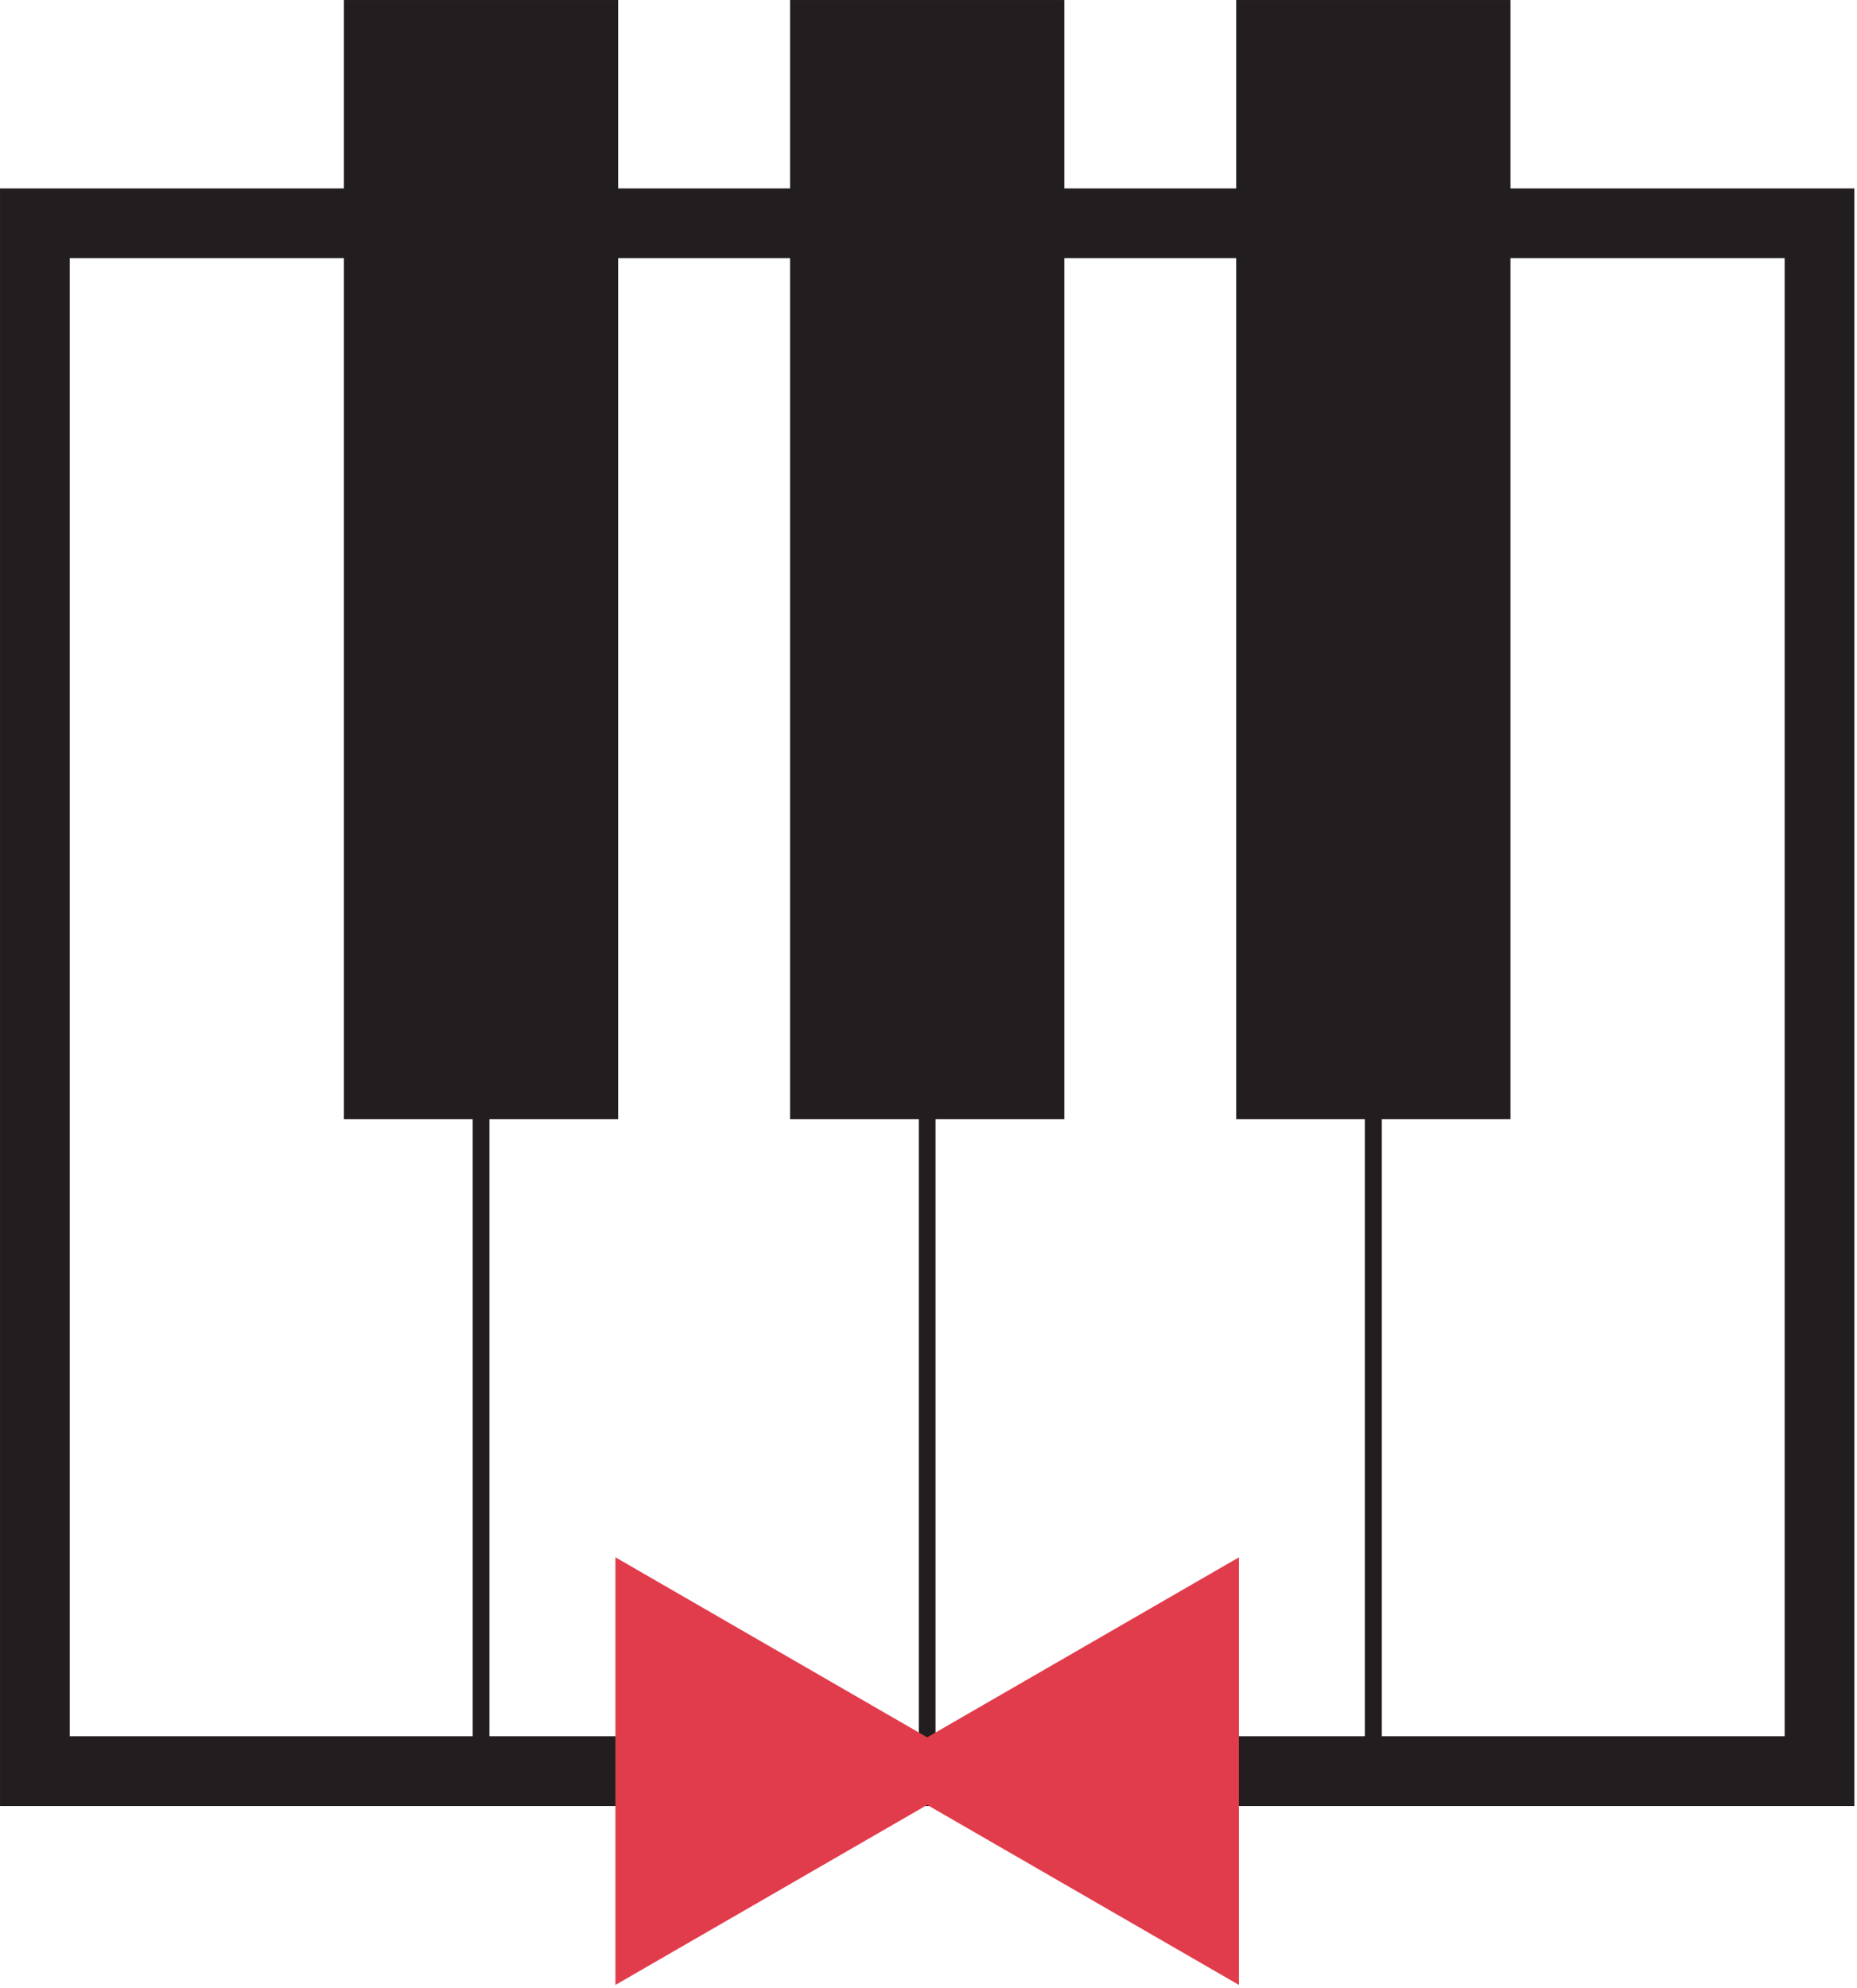
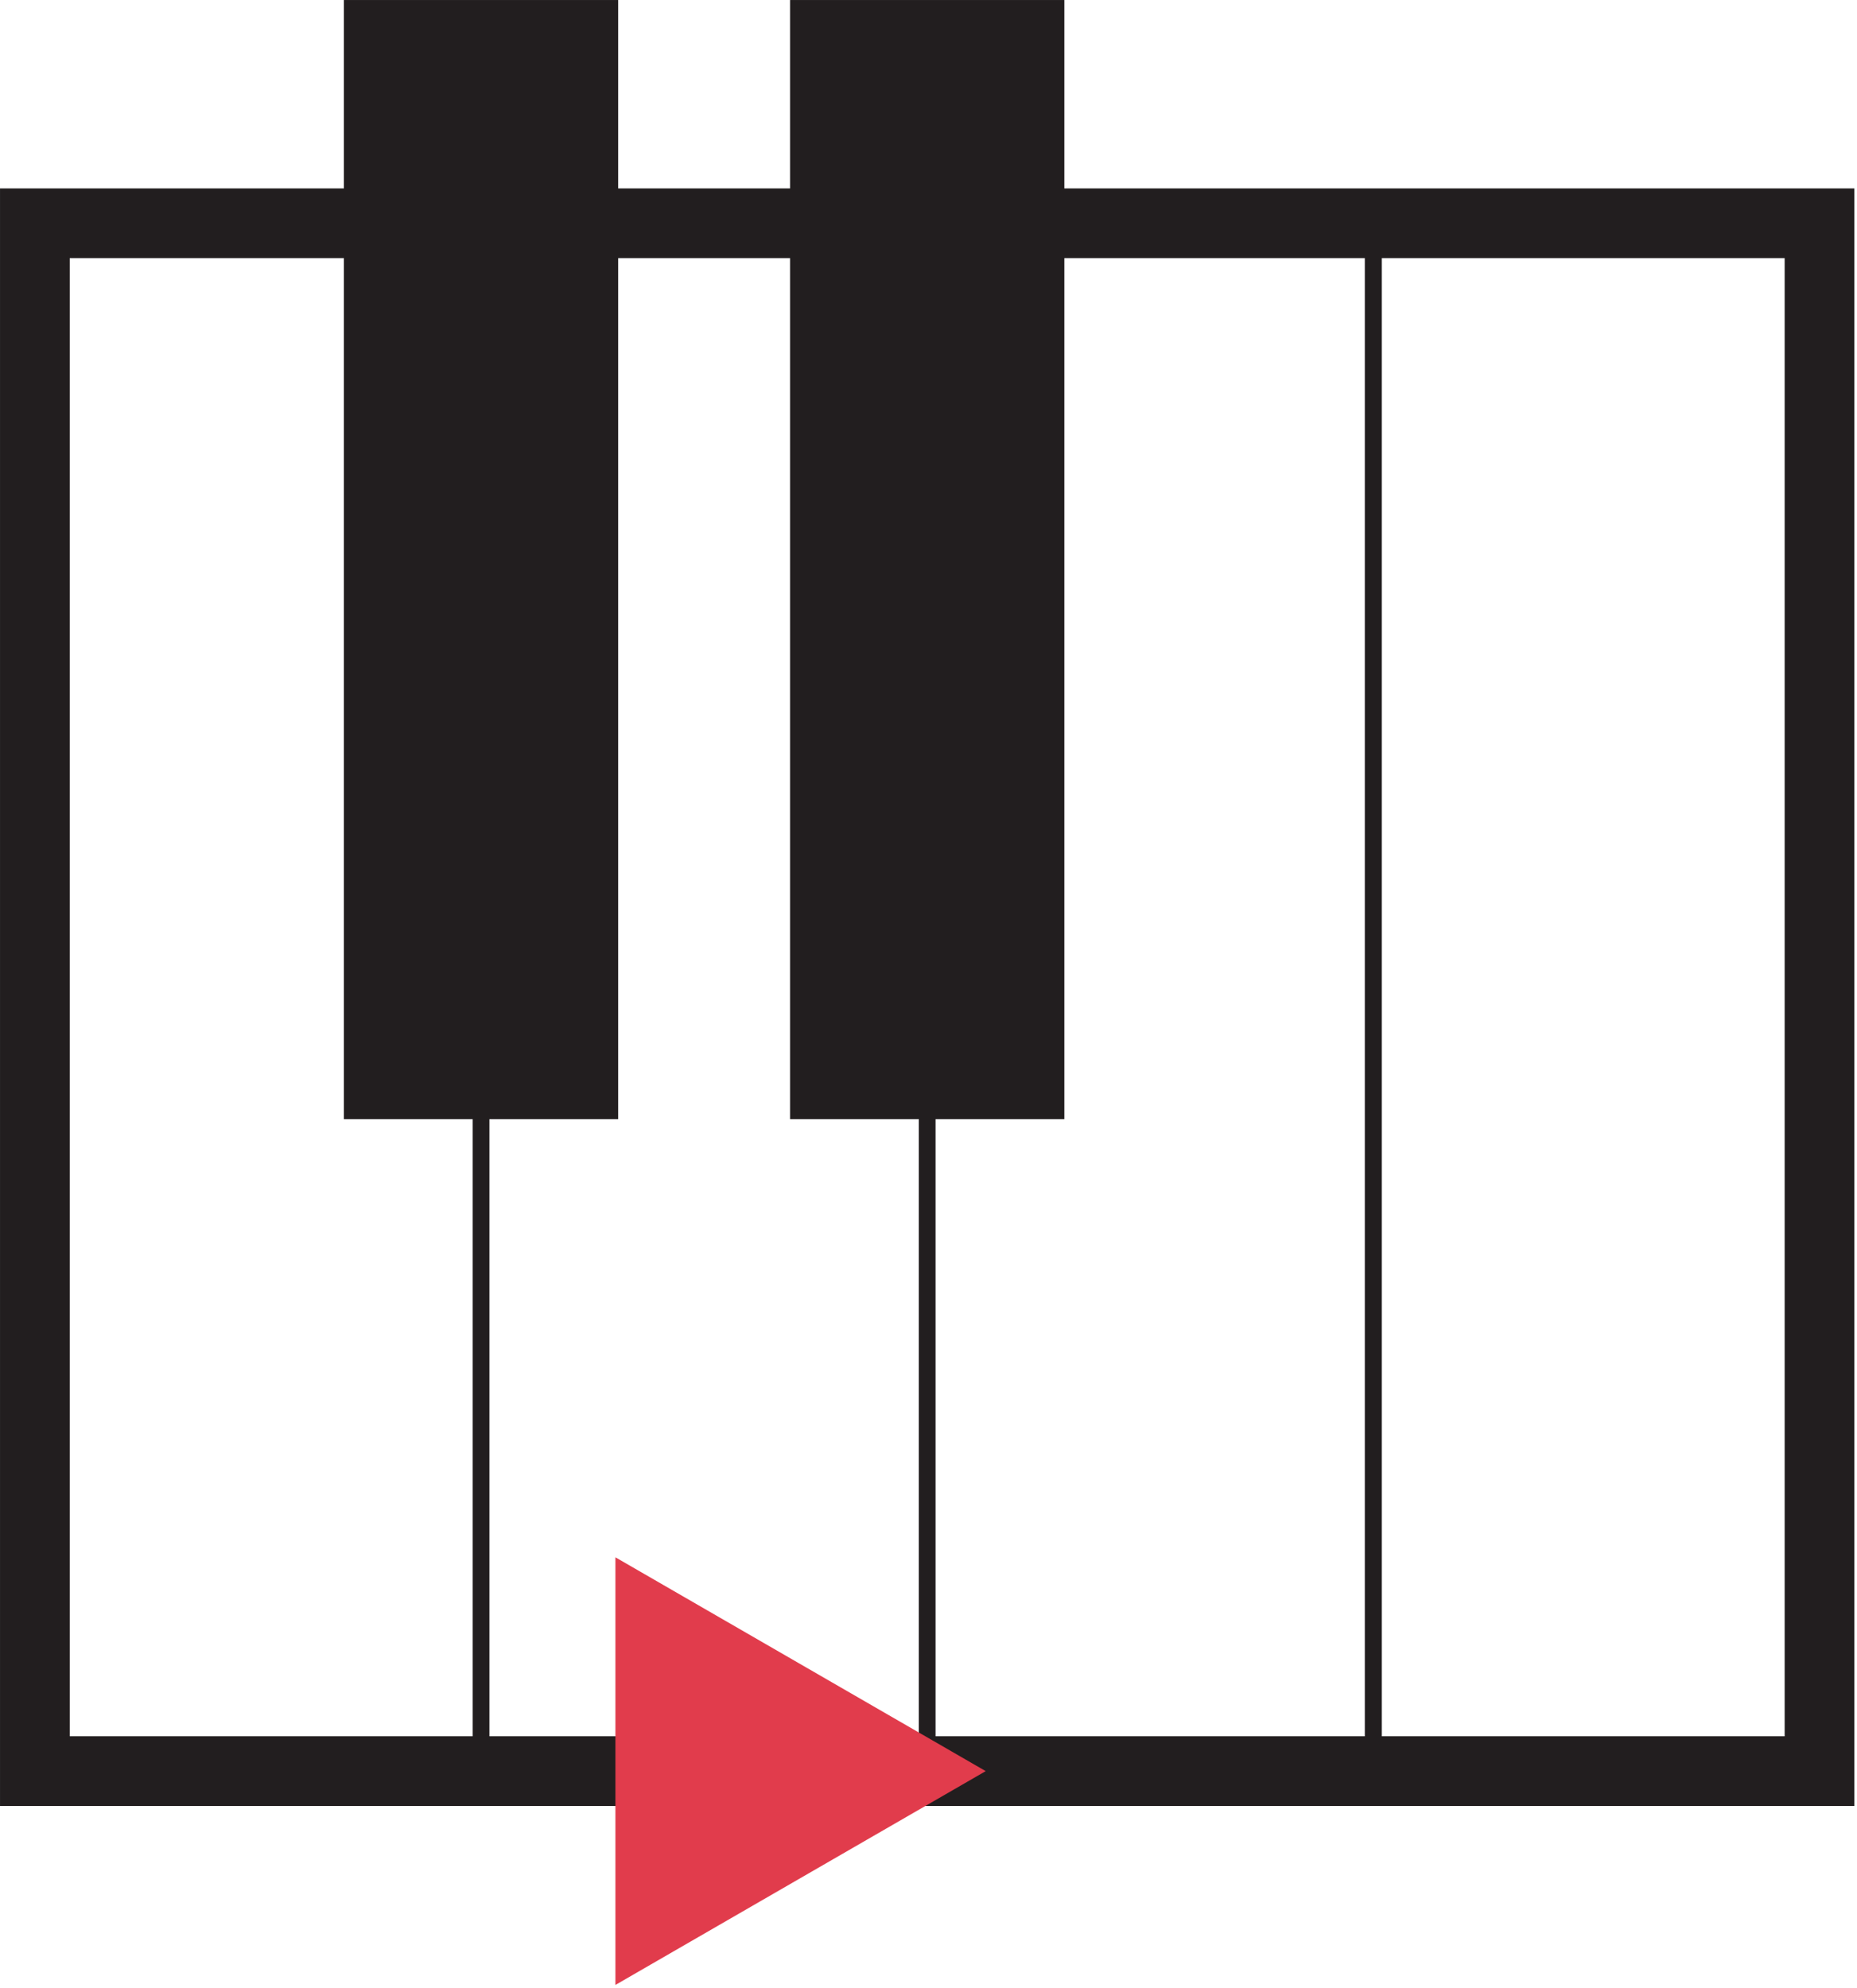
<svg xmlns="http://www.w3.org/2000/svg" width="100%" height="100%" viewBox="0 0 555 594" xml:space="preserve" style="fill-rule:evenodd;clip-rule:evenodd;stroke-linejoin:round;stroke-miterlimit:2;">
  <g transform="matrix(1,0,0,1,-79.152,-59.683)">
    <g transform="matrix(4.167,0,0,4.167,0,0)">
      <g transform="matrix(1,0,0,1,-164.504,-116.542)">
        <path d="M188.5,255.378L311.5,255.378L311.5,149.378L188.5,149.378L188.5,255.378ZM316.5,260.378L183.5,260.378L183.5,144.378L316.5,144.378L316.5,260.378Z" style="fill:rgb(34,30,31);fill-rule:nonzero;" />
      </g>
    </g>
    <g transform="matrix(4.167,0,0,4.167,0,0)">
      <g transform="matrix(1,0,0,1,-164.504,-116.542)">
        <path d="M218.5,257.378L249.5,257.378L249.5,147.378L218.5,147.378L218.5,257.378ZM250.5,258.378L217.5,258.378L217.5,146.378L250.5,146.378L250.5,258.378Z" style="fill:rgb(34,30,31);fill-rule:nonzero;" />
      </g>
    </g>
    <g transform="matrix(4.167,0,0,4.167,0,0)">
      <g transform="matrix(1,0,0,1,-164.504,-116.542)">
        <path d="M250.6,257.279L281.4,257.279L281.4,147.477L250.6,147.477L250.6,257.279ZM282.6,258.477L249.4,258.477L249.4,146.278L282.6,146.278L282.6,258.477Z" style="fill:rgb(34,30,31);fill-rule:nonzero;" />
      </g>
    </g>
    <g transform="matrix(4.167,0,0,4.167,0,0)">
      <g transform="matrix(1,0,0,1,-164.504,-116.542)">
        <path d="M186.6,257.279L217.4,257.279L217.4,147.477L186.6,147.477L186.6,257.279ZM218.6,258.477L185.4,258.477L185.4,146.278L218.6,146.278L218.6,258.477Z" style="fill:rgb(34,30,31);fill-rule:nonzero;" />
      </g>
    </g>
    <g transform="matrix(4.167,0,0,4.167,0,0)">
      <g transform="matrix(1,0,0,1,-164.504,-116.542)">
        <path d="M282.6,257.279L313.4,257.279L313.4,147.477L282.6,147.477L282.6,257.279ZM314.6,258.477L281.4,258.477L281.4,146.278L314.6,146.278L314.6,258.477Z" style="fill:rgb(34,30,31);fill-rule:nonzero;" />
      </g>
    </g>
    <g transform="matrix(4.167,0,0,4.167,0,0)">
      <g transform="matrix(1,0,0,1,-164.504,-116.542)">
        <rect x="240.164" y="130.866" width="19.672" height="80.254" style="fill:rgb(34,30,31);fill-rule:nonzero;" />
      </g>
    </g>
    <g transform="matrix(4.167,0,0,4.167,0,0)">
      <g transform="matrix(1,0,0,1,-164.504,-116.542)">
        <rect x="208.164" y="130.866" width="19.672" height="80.254" style="fill:rgb(34,30,31);fill-rule:nonzero;" />
      </g>
    </g>
    <g transform="matrix(4.167,0,0,4.167,0,0)">
      <g transform="matrix(1,0,0,1,-164.504,-116.542)">
-         <rect x="272.164" y="130.866" width="19.672" height="80.254" style="fill:rgb(34,30,31);fill-rule:nonzero;" />
-       </g>
+         </g>
    </g>
    <g transform="matrix(4.167,0,0,4.167,0,0)">
      <g transform="matrix(1,0,0,1,-164.504,-116.542)">
        <path d="M227.639,242.544L254.197,257.878L227.639,273.211L227.639,242.544Z" style="fill:rgb(225,60,76);fill-rule:nonzero;" />
      </g>
    </g>
    <g transform="matrix(4.167,0,0,4.167,0,0)">
      <g transform="matrix(1,0,0,1,-164.504,-116.542)">
-         <path d="M272.361,273.211L245.803,257.878L272.361,242.544L272.361,273.211Z" style="fill:rgb(225,60,76);fill-rule:nonzero;" />
+         <path d="M272.361,273.211L245.803,257.878L272.361,273.211Z" style="fill:rgb(225,60,76);fill-rule:nonzero;" />
      </g>
    </g>
  </g>
</svg>